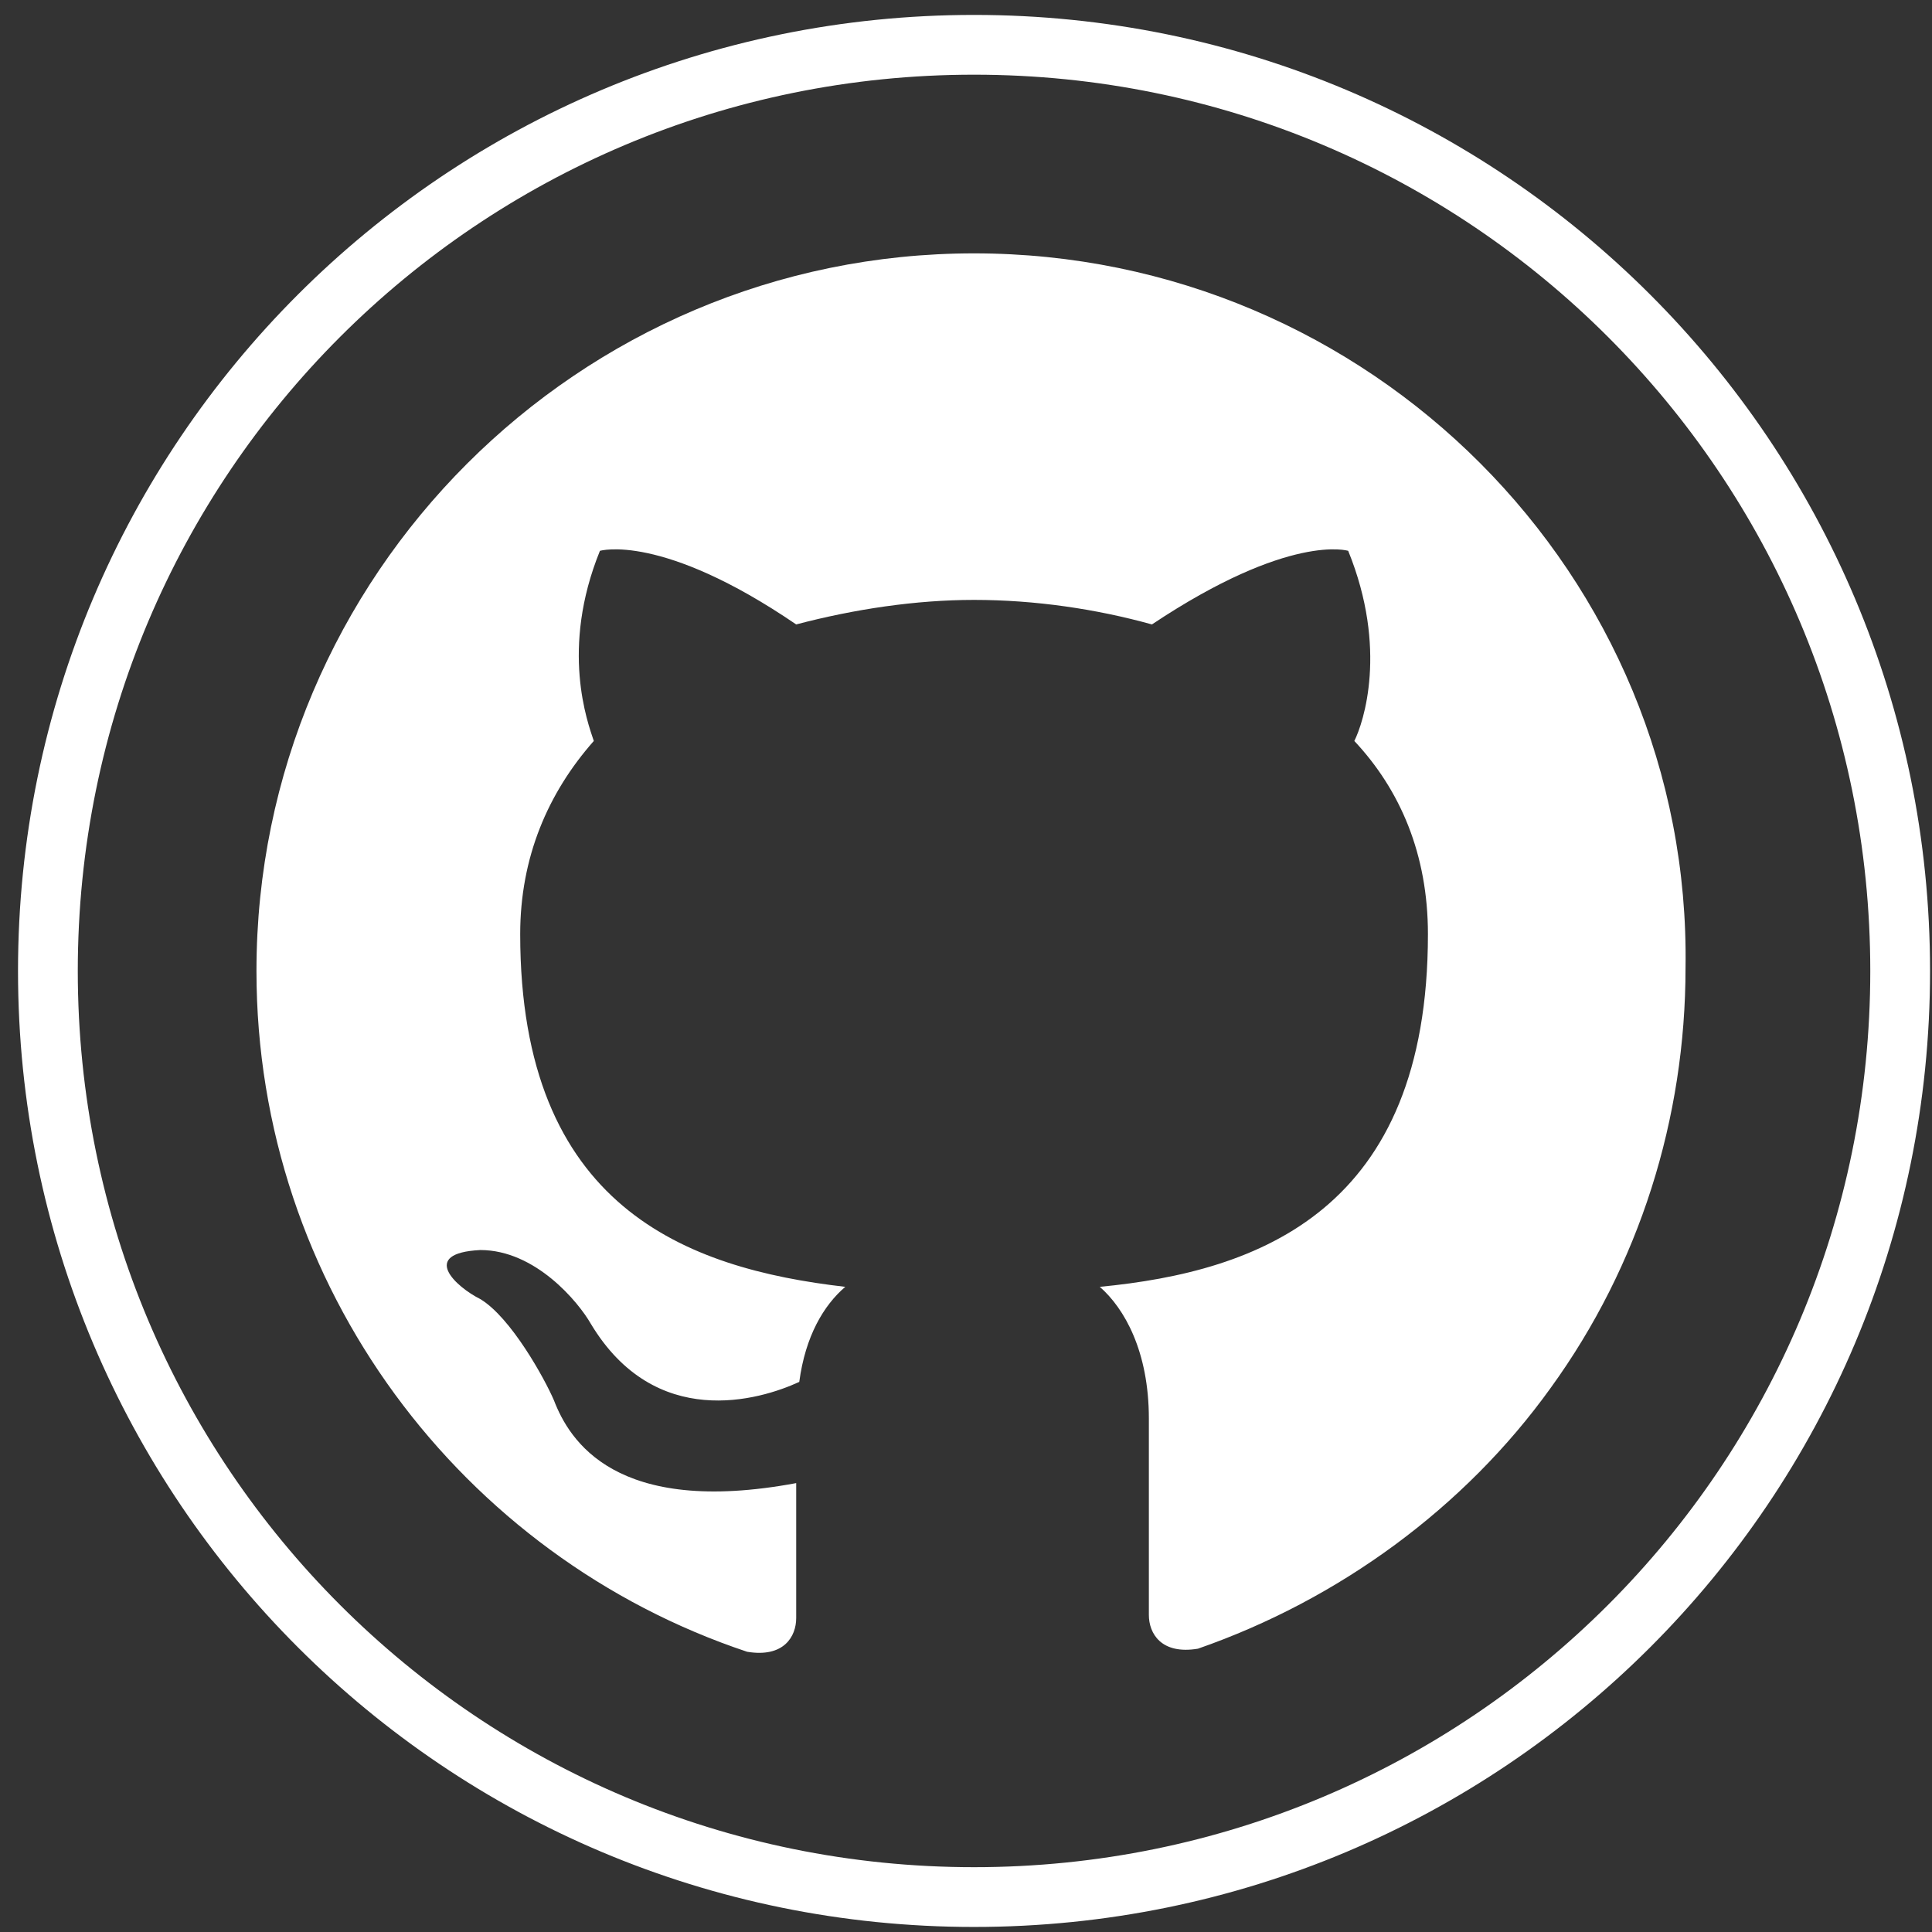
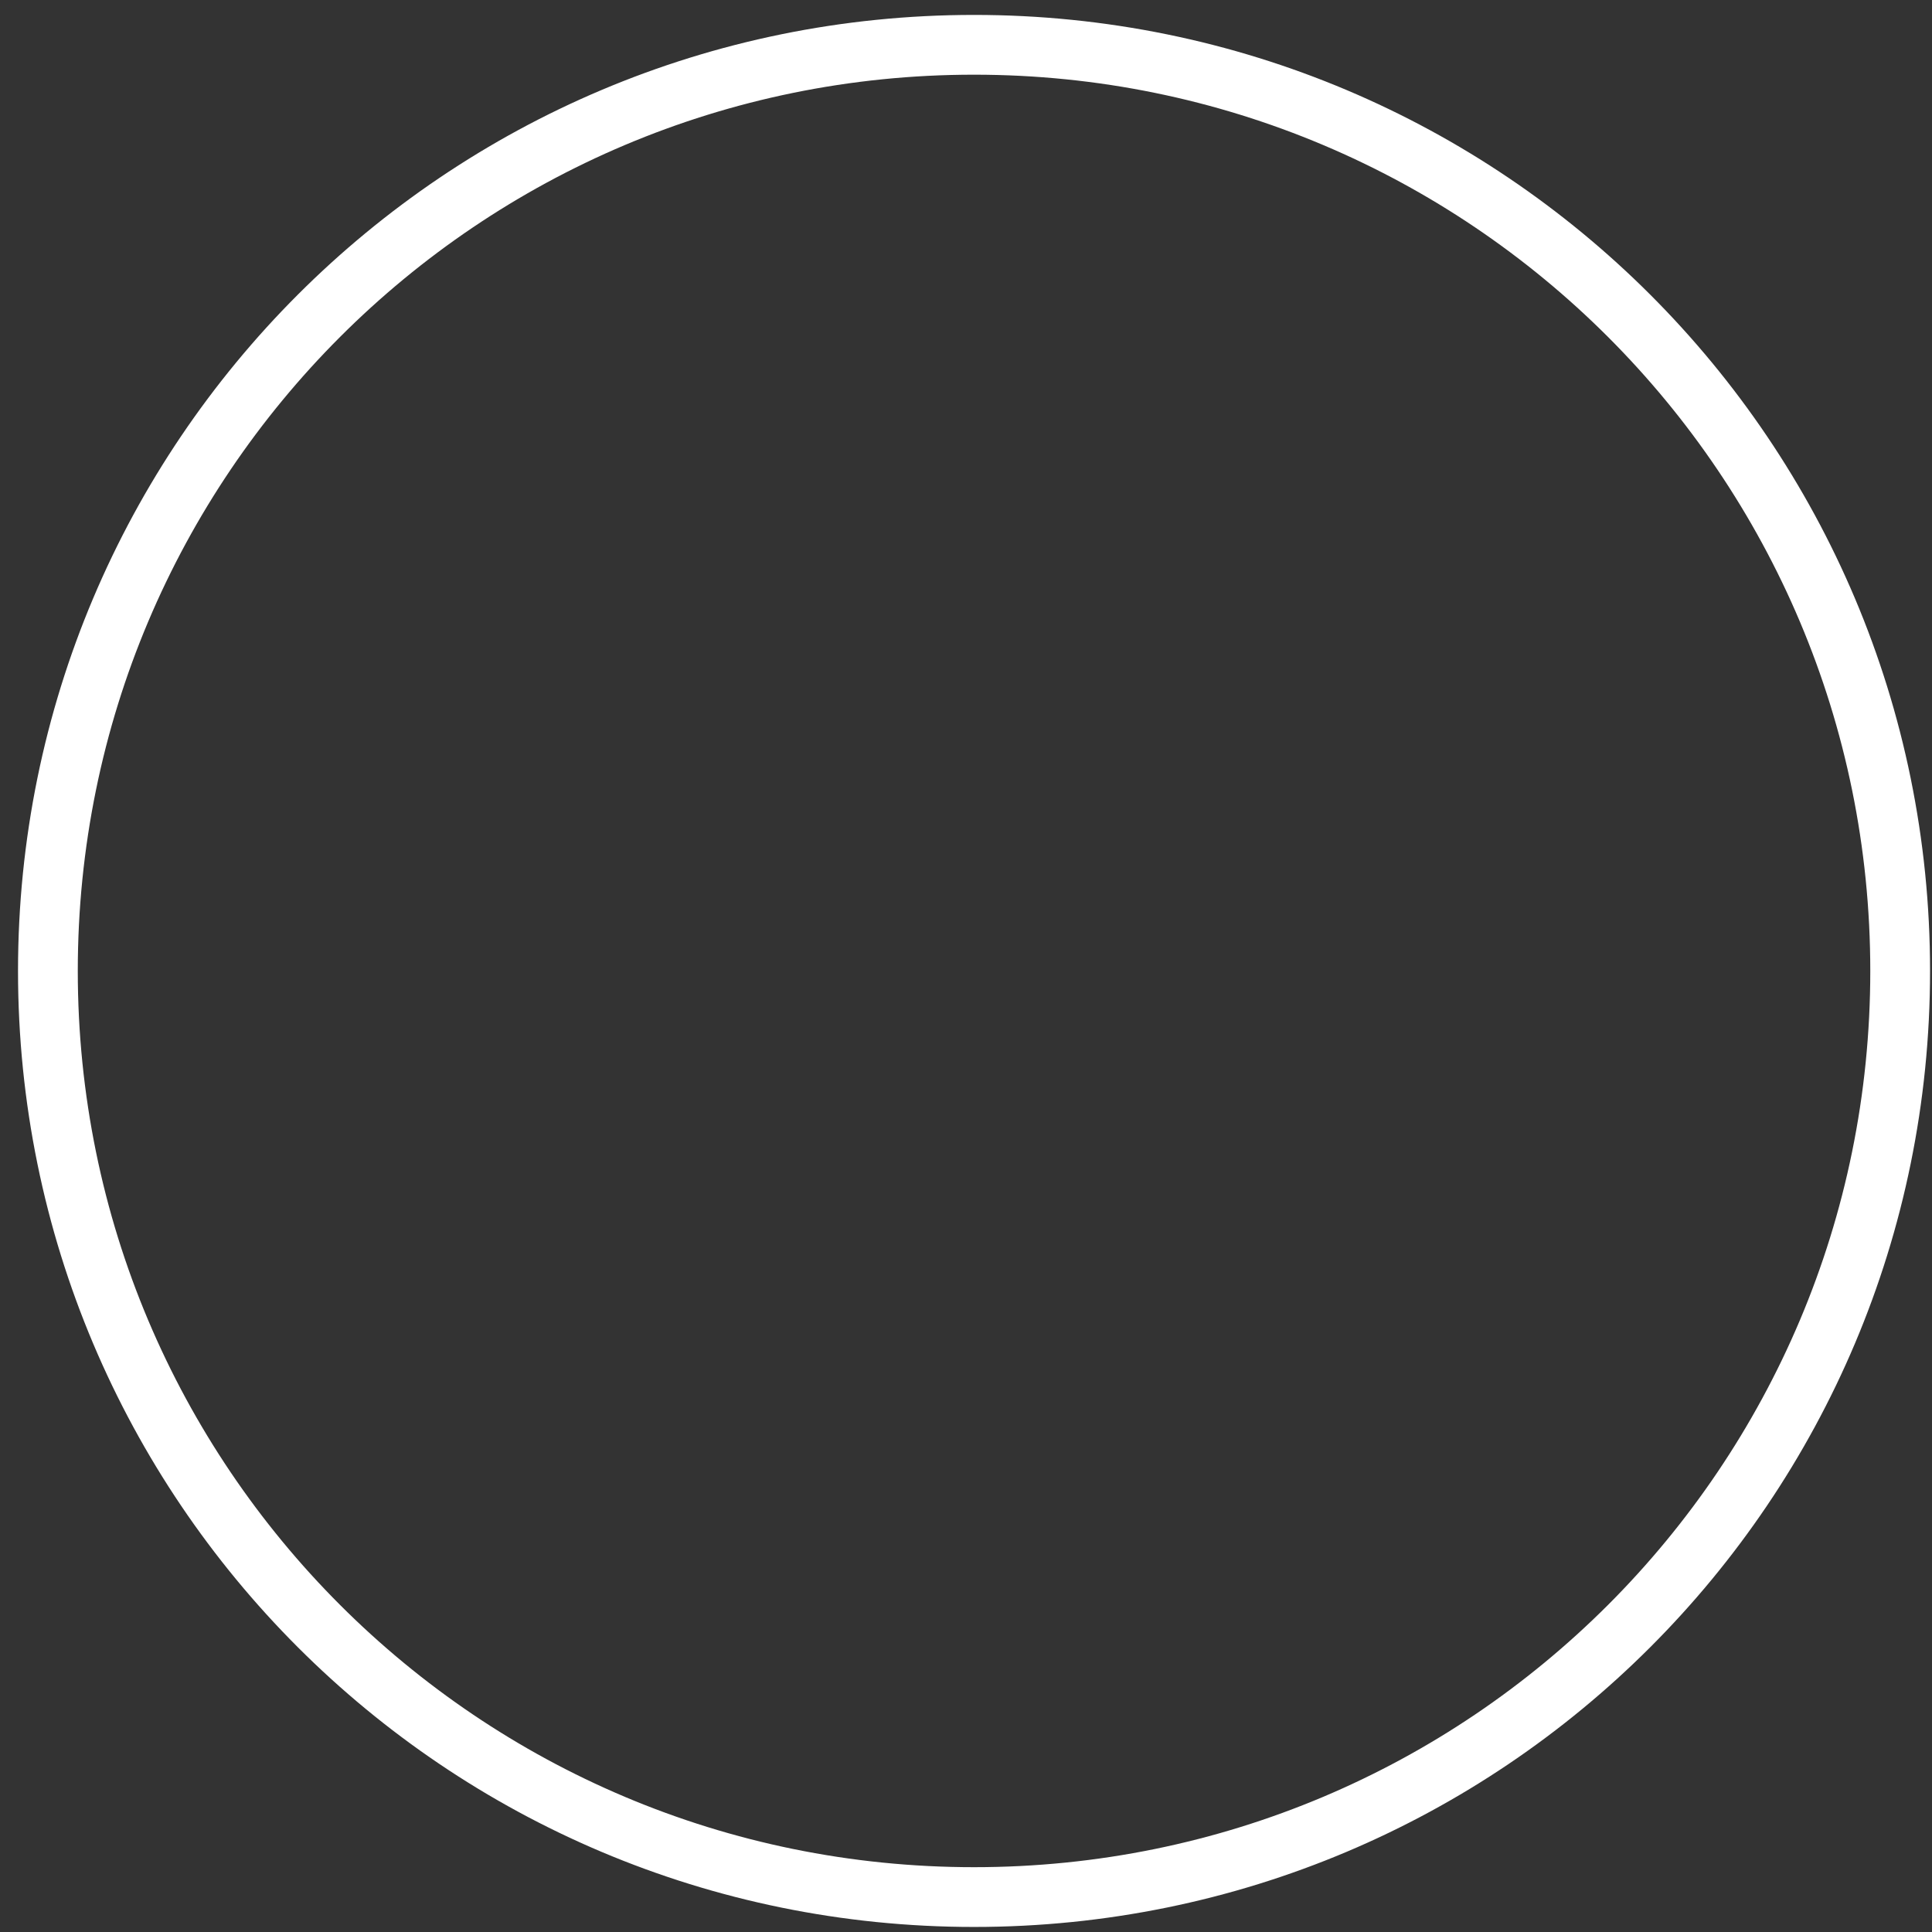
<svg xmlns="http://www.w3.org/2000/svg" width="63" height="63" viewBox="0 0 63 63" fill="none">
  <rect x="0" y="0" width="63" height="63" fill="#333333" stroke="none" />
  <path d="M31.762 1.461C48.462 1.461 61.962 14.961 61.962 31.661C61.962 48.361 48.462 61.861 31.762 61.861C15.062 61.861 1.562 48.361 1.562 31.661C1.562 14.961 15.062 1.461 31.762 1.461Z" stroke="white" stroke-width="1.949" />
-   <path fill-rule="evenodd" clip-rule="evenodd" d="M31.763 8.262C18.863 8.262 8.363 18.762 8.363 31.662C8.363 41.962 15.063 50.762 24.363 53.862C25.563 54.062 25.963 53.362 25.963 52.762C25.963 52.162 25.963 50.362 25.963 48.362C20.063 49.462 18.563 46.962 18.063 45.662C17.763 44.962 16.663 42.962 15.663 42.362C14.863 41.962 13.663 40.862 15.663 40.762C17.463 40.762 18.863 42.462 19.263 43.162C21.363 46.662 24.763 45.662 26.063 45.062C26.263 43.562 26.863 42.562 27.563 41.962C22.363 41.362 16.963 39.362 16.963 30.462C16.963 27.962 17.863 25.862 19.363 24.162C19.163 23.562 18.263 21.162 19.563 17.962C19.563 17.962 21.563 17.362 25.963 20.362C27.863 19.862 29.863 19.562 31.763 19.562C33.763 19.562 35.763 19.862 37.563 20.362C42.063 17.362 43.963 17.962 43.963 17.962C45.263 21.162 44.463 23.562 44.163 24.162C45.663 25.762 46.563 27.862 46.563 30.462C46.563 39.462 41.063 41.462 35.863 41.962C36.663 42.662 37.463 44.062 37.463 46.262C37.463 49.362 37.463 51.862 37.463 52.662C37.463 53.262 37.863 53.962 39.063 53.762C43.663 52.162 47.763 49.162 50.563 45.262C53.463 41.262 54.963 36.462 54.963 31.562C55.163 18.762 44.663 8.262 31.763 8.262Z" fill="white" />
</svg>